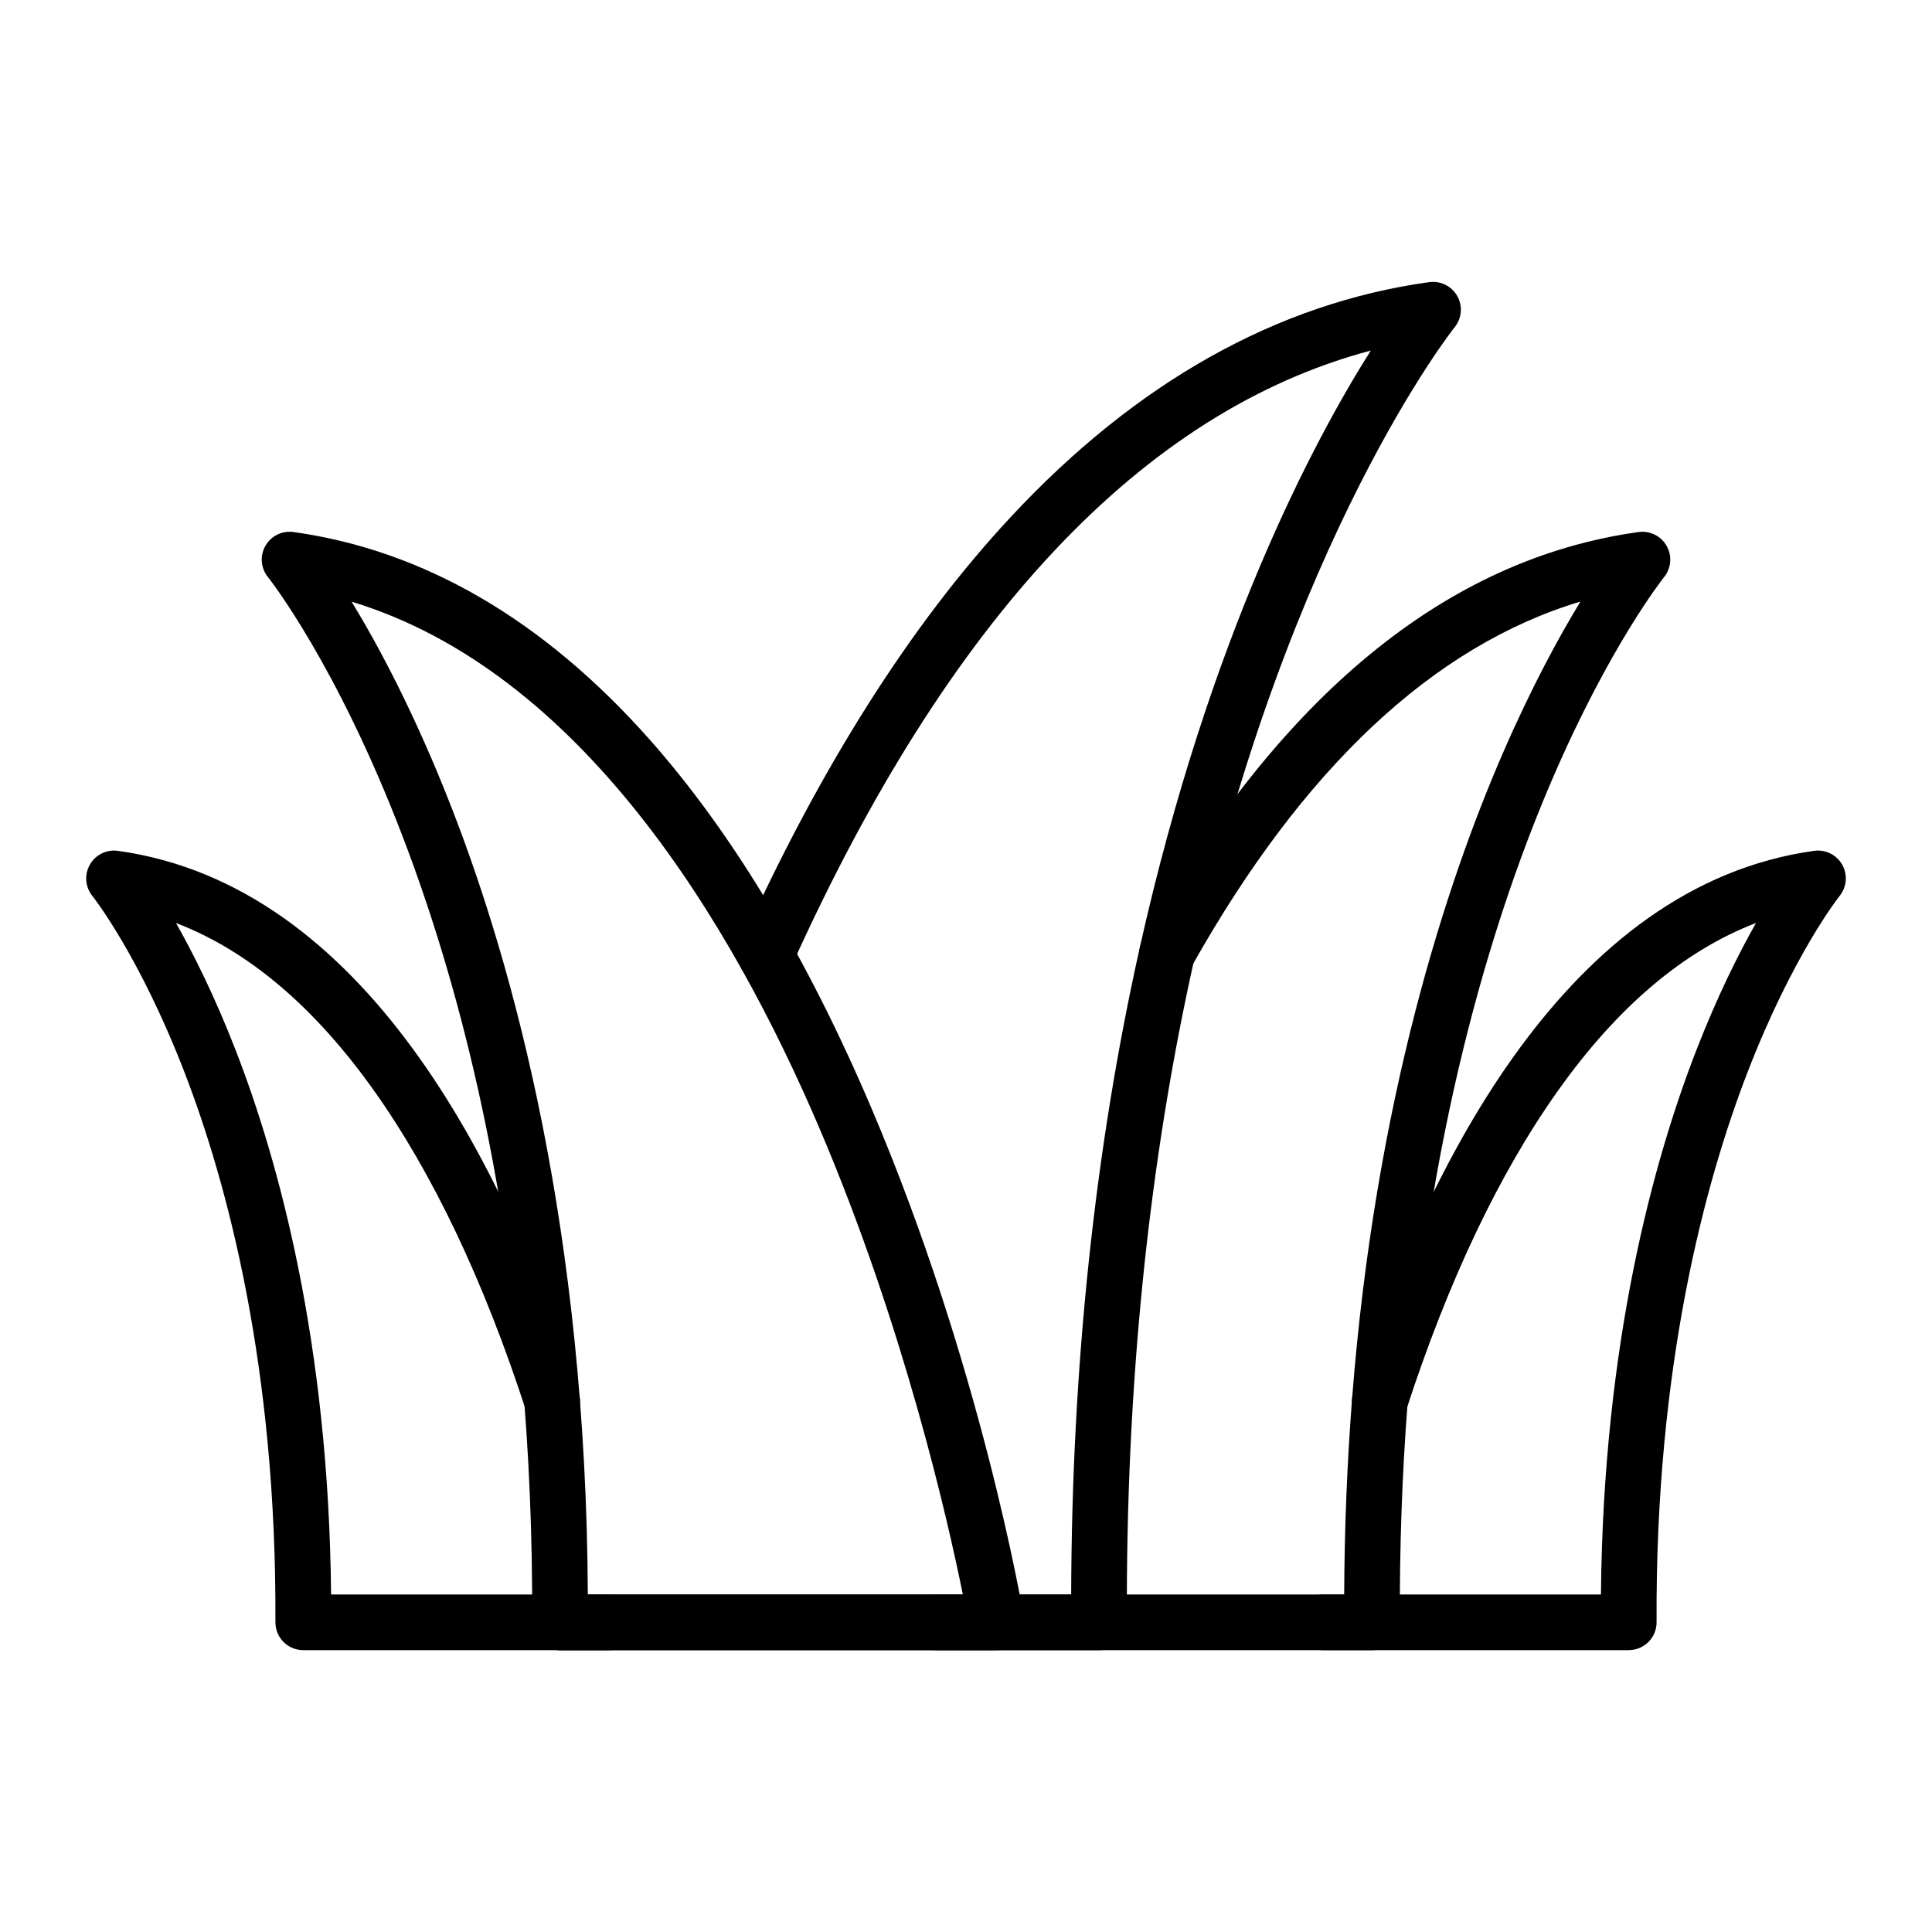
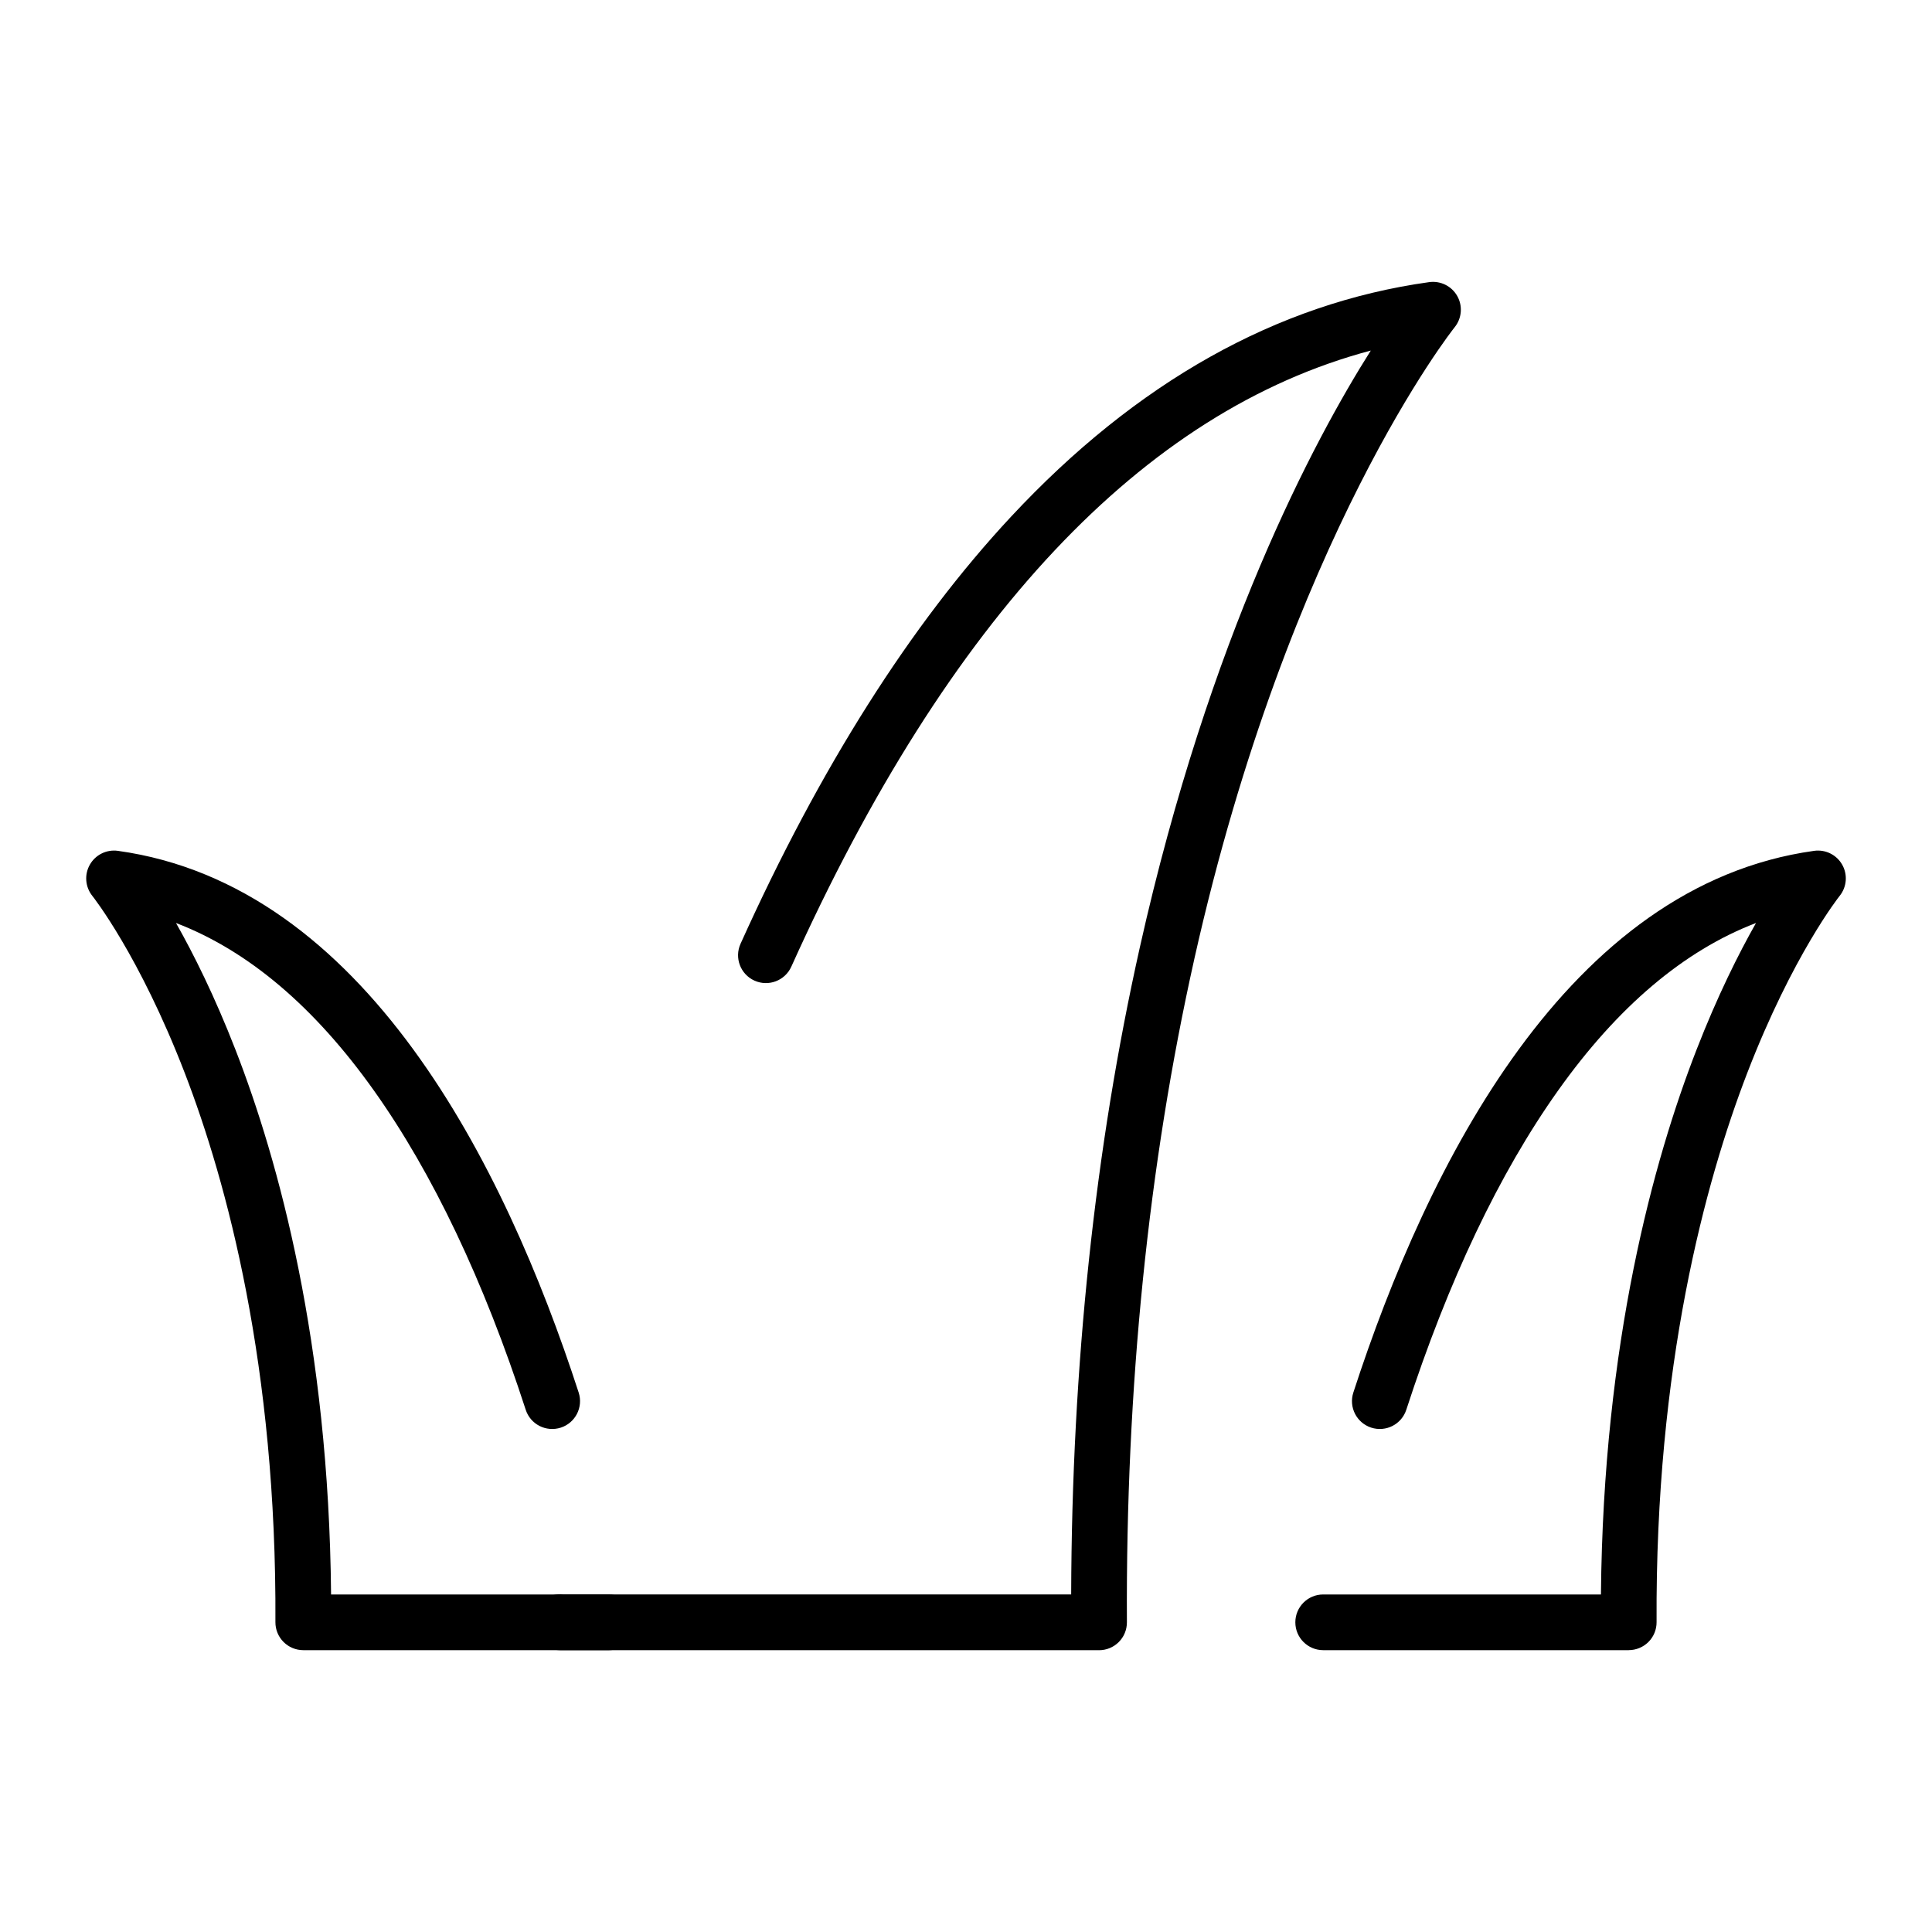
<svg xmlns="http://www.w3.org/2000/svg" fill="#000000" width="800px" height="800px" version="1.1" viewBox="144 144 512 512">
  <g>
-     <path d="m408.08 581.32h-115.68c-1.965 0-3.848-0.785-5.231-2.176-1.387-1.391-2.156-3.277-2.148-5.242 0.969-187.27-69.293-276.07-70.004-276.95-1.91-2.356-2.184-5.637-0.695-8.277 1.488-2.641 4.441-4.102 7.441-3.684 34.477 4.789 66.18 23.23 94.23 54.812 22.012 24.785 41.848 57.719 58.949 97.887 28.93 67.945 39.957 132.32 40.414 135.02 0.359 2.141-0.242 4.332-1.645 5.992-1.398 1.656-3.461 2.613-5.629 2.613zm-108.3-14.762h99.383c-4.012-19.855-15.656-71.152-37.902-123.32-23.453-55-63.418-121.38-124.07-139.78 7.106 11.668 16.883 29.879 26.633 54.969 16.277 41.867 35.496 111.61 35.957 208.14z" />
    <path d="m575.63 581.31h-80.973c-4.078 0-7.379-3.305-7.379-7.379 0-4.078 3.305-7.379 7.379-7.379h73.609c0.602-66.762 13.965-115.12 25.301-144.28 5.578-14.348 11.184-25.539 15.793-33.668-19.07 7.297-36.656 22.168-52.453 44.402-15.574 21.914-29.105 50.379-40.223 84.594-1.258 3.875-5.426 5.996-9.297 4.738-3.875-1.258-6-5.422-4.738-9.297 19.652-60.484 56.793-134.49 122.12-143.56 3.008-0.414 5.953 1.047 7.441 3.684 1.488 2.641 1.211 5.922-0.695 8.273-0.113 0.141-12.422 15.641-24.492 46.953-11.148 28.93-24.367 77.656-24.012 145.5 0.012 1.965-0.762 3.852-2.148 5.242-1.391 1.387-3.273 2.172-5.238 2.172z" />
    <path d="m305.34 581.31h-80.973c-1.965 0-3.848-0.785-5.231-2.176-1.387-1.391-2.156-3.277-2.148-5.242 0.352-67.848-12.863-116.57-24.012-145.5-12.07-31.312-24.379-46.812-24.5-46.965-1.895-2.359-2.164-5.637-0.672-8.27 1.492-2.633 4.434-4.09 7.43-3.676 65.336 9.07 102.48 83.074 122.12 143.56 1.258 3.875-0.863 8.039-4.738 9.297-3.875 1.258-8.039-0.859-9.297-4.738-11.117-34.215-24.652-62.68-40.223-84.594-15.801-22.234-33.383-37.102-52.453-44.402 4.609 8.133 10.215 19.32 15.793 33.668 11.336 29.16 24.699 77.523 25.301 144.28h73.598c4.074 0 7.379 3.305 7.379 7.379 0.004 4.078-3.301 7.383-7.379 7.383z" />
-     <path d="m507.6 581.31h-115.68c-4.074 0-7.379-3.305-7.379-7.379 0-4.078 3.305-7.379 7.379-7.379h108.3c0.082-17.602 0.785-34.996 2.09-51.809 6.164-79.402 25.043-136.69 39.797-170.77 7.703-17.793 15.066-31.258 20.73-40.555-38.934 11.688-73.52 44.113-103.02 96.668-1.242 2.336-3.695 3.926-6.519 3.926-4.078 0-7.379-3.301-7.379-7.375v-0.012c0-1.266 0.324-2.508 0.945-3.609 36.23-64.602 80.434-100.95 131.38-108.02 3.004-0.414 5.953 1.043 7.441 3.684 1.488 2.641 1.211 5.922-0.695 8.277-0.137 0.168-14.27 17.895-29.633 53.574-14.188 32.949-32.352 88.383-38.328 165.36-1.461 18.77-2.148 38.285-2.043 58.008 0.012 1.965-0.762 3.852-2.148 5.242s-3.269 2.176-5.234 2.176z" />
    <path d="m435.27 581.31h-142.88c-4.074 0-7.391-3.305-7.391-7.379 0-0.59 0.082-1.234 0.219-1.809 0.898-3.688 4.422-6.039 8.102-5.574h134.55c0.168-60.547 6.273-118.16 18.168-171.36 0.012-0.059 0.023-0.117 0.039-0.176 18.453-82.41 46.09-134.21 61.195-158.11-60.324 16.02-111.92 70.84-153.57 163.28-1.676 3.715-6.047 5.371-9.762 3.695-3.715-1.672-5.371-6.043-3.695-9.758 20.984-46.566 45.086-84.637 71.641-113.14 33.23-35.68 70.527-56.609 110.86-62.211 3.008-0.414 5.953 1.047 7.441 3.684 1.488 2.641 1.211 5.922-0.695 8.277-0.43 0.535-43.844 55.254-68.977 167.36-0.012 0.059-0.023 0.113-0.035 0.172-12.16 54.336-18.164 113.43-17.84 175.65 0.012 1.965-0.762 3.852-2.148 5.242-1.379 1.387-3.262 2.172-5.227 2.172z" />
  </g>
</svg>